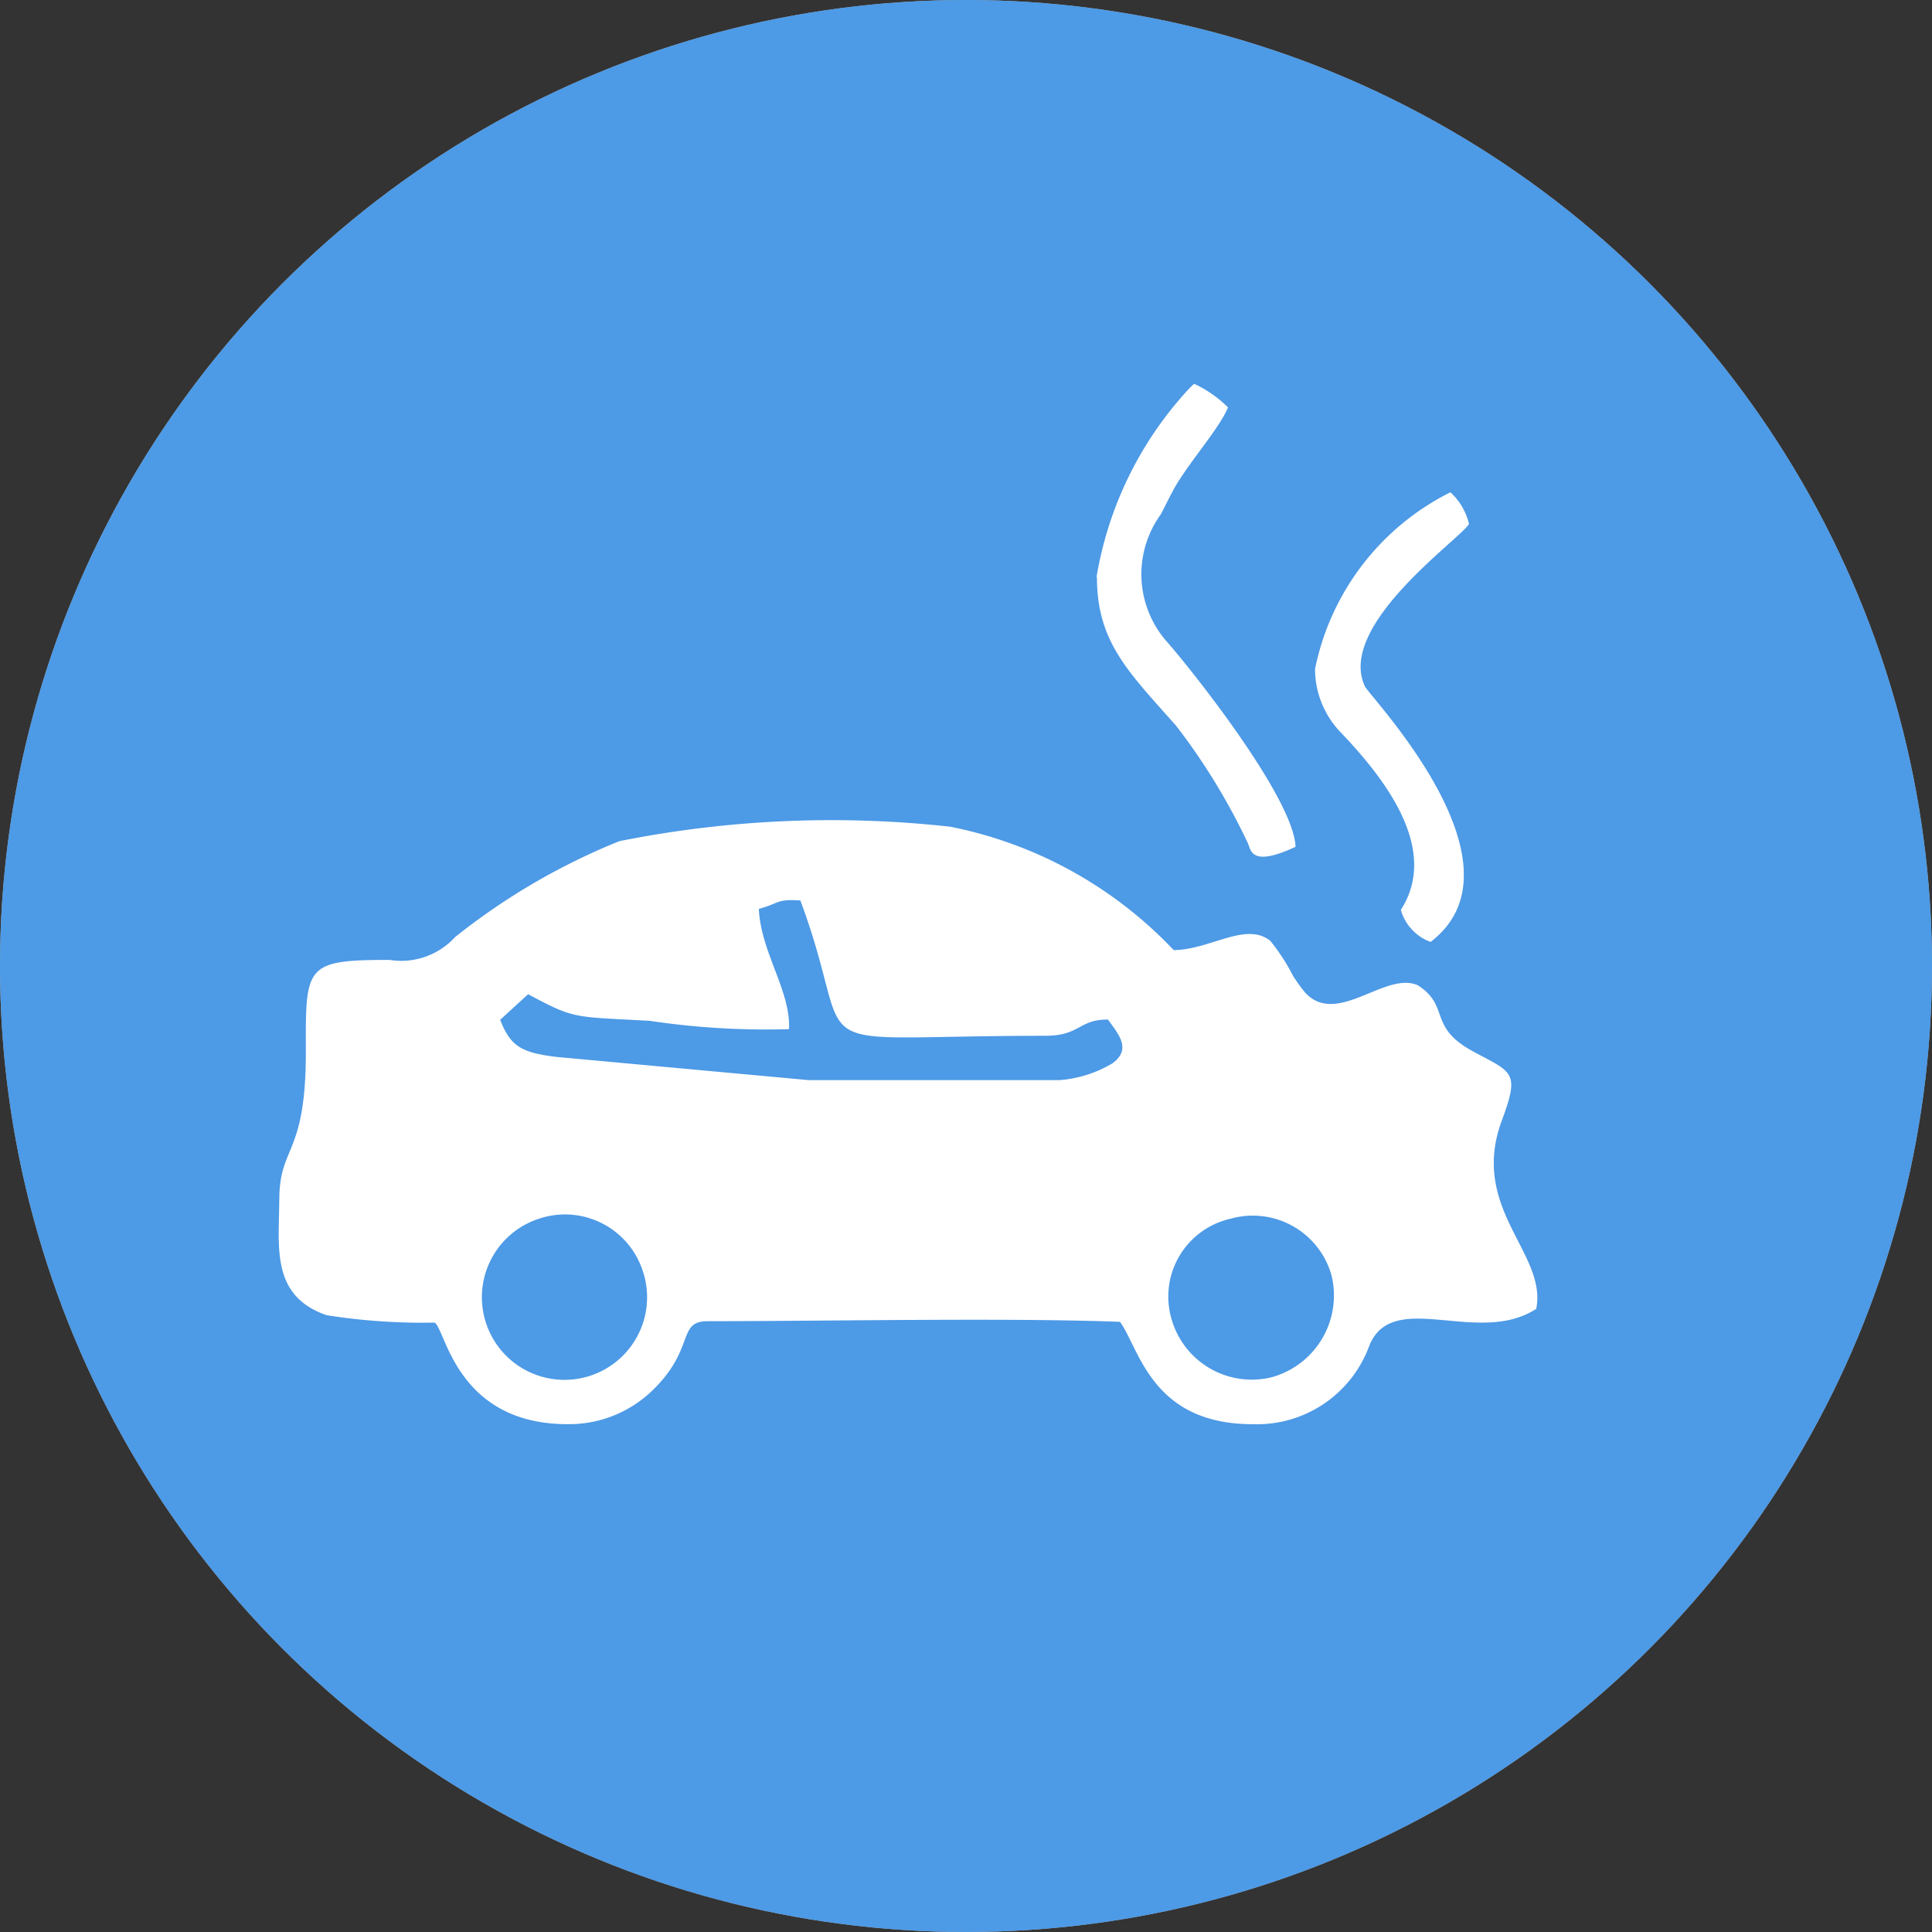
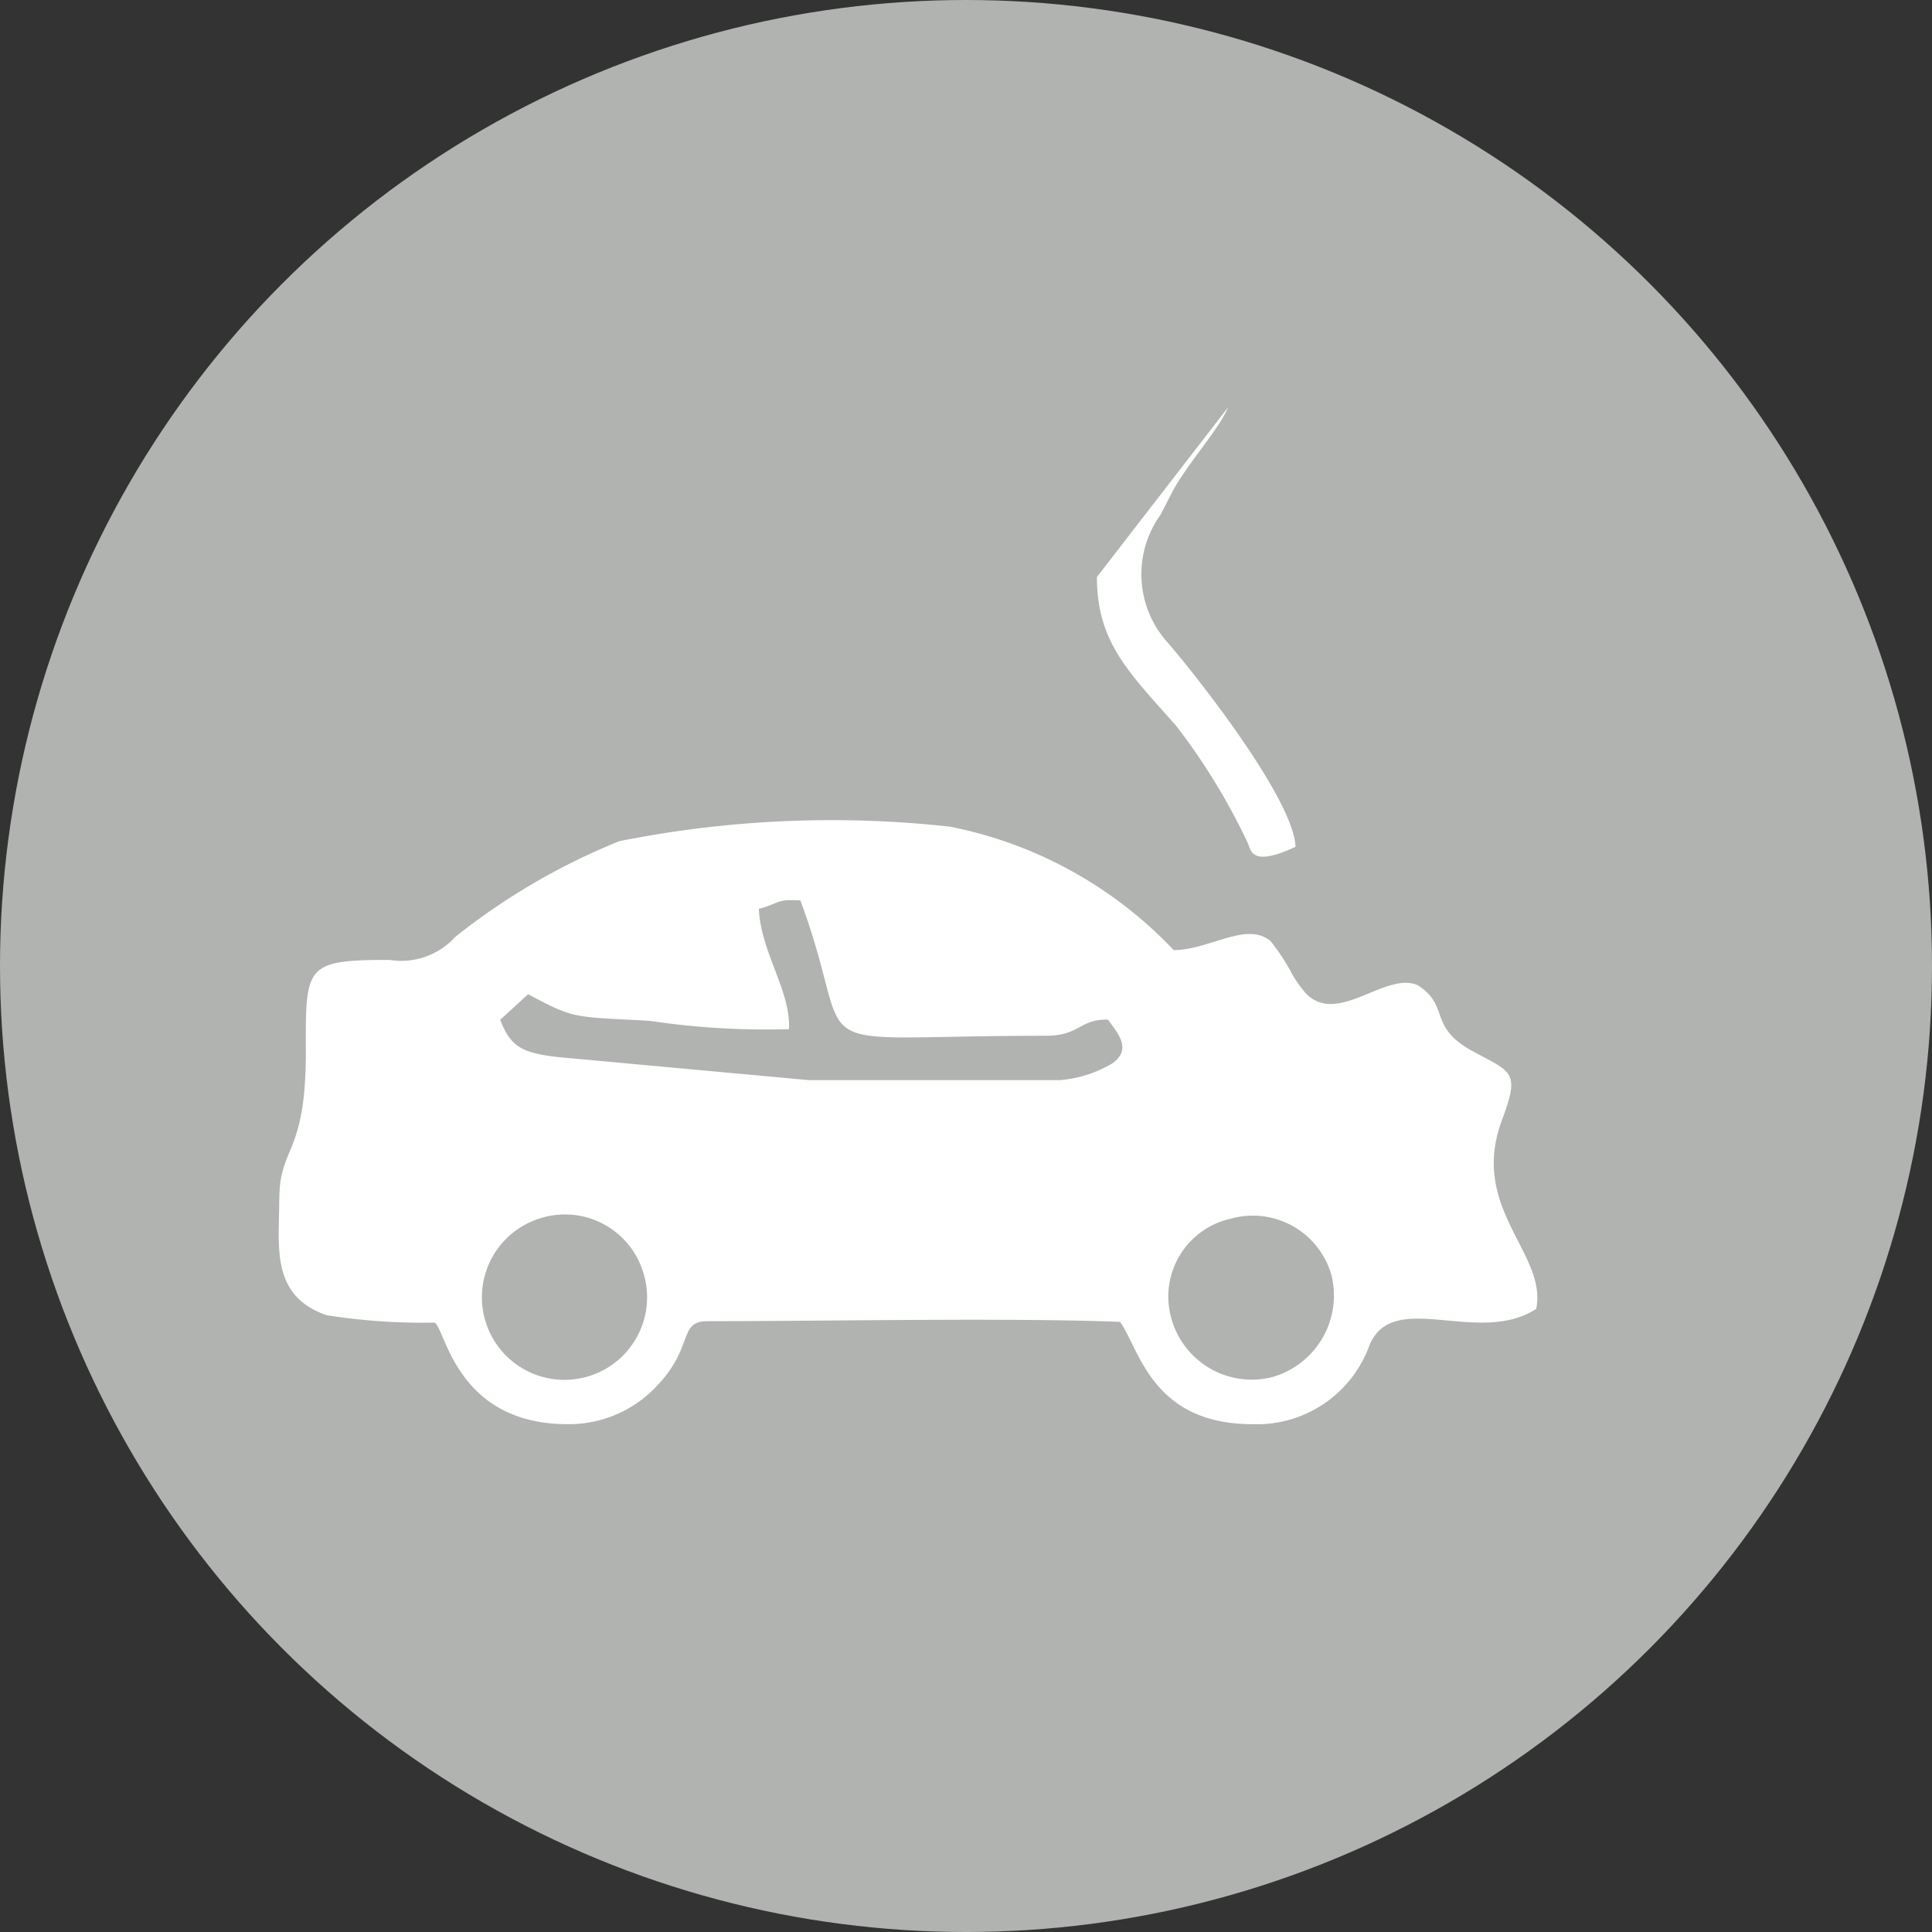
<svg xmlns="http://www.w3.org/2000/svg" width="26" height="26" viewBox="0 0 26 26">
  <rect x="0" y="0" width="26" height="26" fill="#333333" stroke="none" />
  <g id="그룹_19530" data-name="그룹 19530" transform="translate(-122 -306)">
    <circle id="타원_80" data-name="타원 80" cx="13" cy="13" r="13" transform="translate(122 306)" fill="#b0b3b0" />
-     <path id="패스_8165" data-name="패스 8165" d="M-1034.94,685.881h-1.853a.709.709,0,0,1-.707.707h-6.484a.709.709,0,0,1-.707-.707h-1.854a2.184,2.184,0,0,0-2.178,2.178v8.609a2.184,2.184,0,0,0,2.178,2.178h11.606a2.184,2.184,0,0,0,2.178-2.178v-8.609A2.184,2.184,0,0,0-1034.94,685.881Zm-2.747,8.433h-2.08v2.08h-1.95v-2.08h-2.08v-1.95h2.08v-2.08h1.95v2.08h2.08Zm.187-5.311h-6.484a.709.709,0,0,1-.707-.707.709.709,0,0,1,.707-.707h6.484a.709.709,0,0,1,.707.707A.709.709,0,0,1-1037.5,689Z" transform="translate(1175.523 -372.881)" fill="#fff" />
-     <circle id="타원_33" data-name="타원 33" cx="13" cy="13" r="13" transform="translate(122 306)" fill="#4d9ae6" />
    <g id="그룹_19106" data-name="그룹 19106" transform="translate(1025.5 279.045)">
      <path id="패스_7946" data-name="패스 7946" d="M-896.244,116.34a1.1,1.1,0,0,1,1.388.686,1.111,1.111,0,0,1-.707,1.43,1.111,1.111,0,0,1-.681-2.116Zm9.308,0a1.1,1.1,0,0,1,1.354.76,1.141,1.141,0,0,1-.811,1.376,1.123,1.123,0,0,1-1.342-.788,1.074,1.074,0,0,1,.8-1.348Zm-10.772.748c-1.105.025-1.616.218-1.418-1.1.055-.362.266-.731.32-1.033.066-.364-.042-.945.015-1.284.107-.637.654.3,1.939-.728a4.915,4.915,0,0,1,4.042-1.281c1.527,0,2.872-.177,4.238,1.085.886.819.412.805,1.739.42.789.8.37.841.316,1.244.884.461.362-.094.97-.348,1.075-.449.931.1,1.161.339.137.142.379.161.474.31a.305.305,0,0,1-.211.441c-.282.047-.24-.161-.659-.111l-.136.54c.789.188.829.2,1.138.943.142.343.282.558-.2.57-1.264.032-.874-.046-1.177-.564a1.736,1.736,0,0,0-2.646-.441,1.782,1.782,0,0,0-.569.959c-.491.1-3.637.037-4.572.037-.416,0-1.127.113-1.3-.166a1.778,1.778,0,0,0-1.818-1.258c-1.172.1-1.423,1.15-1.651,1.421Zm-2.034-1.007c0,.629-.122,1.295.636,1.558a8.282,8.282,0,0,0,1.455.1c.147.083.29,1.367,1.792,1.367a1.614,1.614,0,0,0,1.143-.458c.578-.561.324-.928.739-.928,1.564,0,4.1-.049,5.55.009.261.361.424,1.377,1.784,1.377a1.609,1.609,0,0,0,1.573-1.063c.32-.766,1.464.019,2.244-.489.15-.751-.905-1.347-.462-2.538.246-.66.138-.641-.391-.928-.612-.333-.3-.607-.743-.89-.438-.19-1.086.563-1.514.1a2.211,2.211,0,0,1-.163-.226,2.728,2.728,0,0,0-.306-.471c-.329-.262-.809.121-1.3.125a5.647,5.647,0,0,0-3.01-1.661,14.551,14.551,0,0,0-4.45.195,8.855,8.855,0,0,0-2.211,1.291.981.981,0,0,1-.882.307c-1.131,0-1.13.076-1.126,1.212.005,1.431-.357,1.275-.357,2.012Z" transform="translate(0 -72.985)" fill="#fff" fill-rule="evenodd" />
      <path id="패스_7947" data-name="패스 7947" d="M-880.861,120.02h.29v-.949l-.494-.342-.417-.579-.72.206-.7.373v-.505l-.668-.687-.919.149-2.21-1.49-2.434-.248-1.813.119-1.416.353-1.912,1.068-.844.248-.82.3v1.242l-.4,2.235.546.373,1.068.174.646-.273.646-.944.77-.2.82.2.323.6.348.5h6.184c-.039-.991,1.267-1.291,1.267-1.291l1.341.4.77.894,1.49-.149Zm-4.51-1.173a1.637,1.637,0,0,1-.708.224h-3.375l-3.392-.312c-.477-.058-.622-.143-.761-.5l.376-.344c.636.339.6.3,1.637.358a10.569,10.569,0,0,0,1.874.112c.025-.516-.379-1.031-.406-1.619.276-.072.229-.135.559-.113.812,2.182-.207,1.821,3.3,1.821.467,0,.445-.222.84-.218C-885.292,118.448-885.1,118.651-885.37,118.847Z" transform="translate(-3.162 -77.58)" fill="#fff" fill-rule="evenodd" />
-       <path id="패스_7948" data-name="패스 7948" d="M-751.9,34.72c0,.873.418,1.271,1.064,2a8.526,8.526,0,0,1,.959,1.565c.053.094.024.357.65.066-.026-.659-1.406-2.394-1.753-2.785a1.373,1.373,0,0,1-.062-1.687c.07-.132.128-.257.2-.383.214-.36.594-.784.706-1.058a1.567,1.567,0,0,0-.456-.318,1.3,1.3,0,0,0-.1.1,4.91,4.91,0,0,0-1.213,2.5Z" transform="translate(-136.838)" fill="#fff" fill-rule="evenodd" />
-       <path id="패스_7949" data-name="패스 7949" d="M-712.566,54.053a1.236,1.236,0,0,0,.362.874c.582.613,1.317,1.558.793,2.372a.647.647,0,0,0,.4.431c1.364-1.04-.818-3.3-.883-3.438-.387-.82,1.275-1.977,1.4-2.186a.836.836,0,0,0-.25-.427,3.413,3.413,0,0,0-1.821,2.375Z" transform="translate(-173.237 -18.099)" fill="#fff" fill-rule="evenodd" />
+       <path id="패스_7948" data-name="패스 7948" d="M-751.9,34.72c0,.873.418,1.271,1.064,2a8.526,8.526,0,0,1,.959,1.565c.053.094.024.357.65.066-.026-.659-1.406-2.394-1.753-2.785a1.373,1.373,0,0,1-.062-1.687c.07-.132.128-.257.2-.383.214-.36.594-.784.706-1.058Z" transform="translate(-136.838)" fill="#fff" fill-rule="evenodd" />
    </g>
  </g>
</svg>